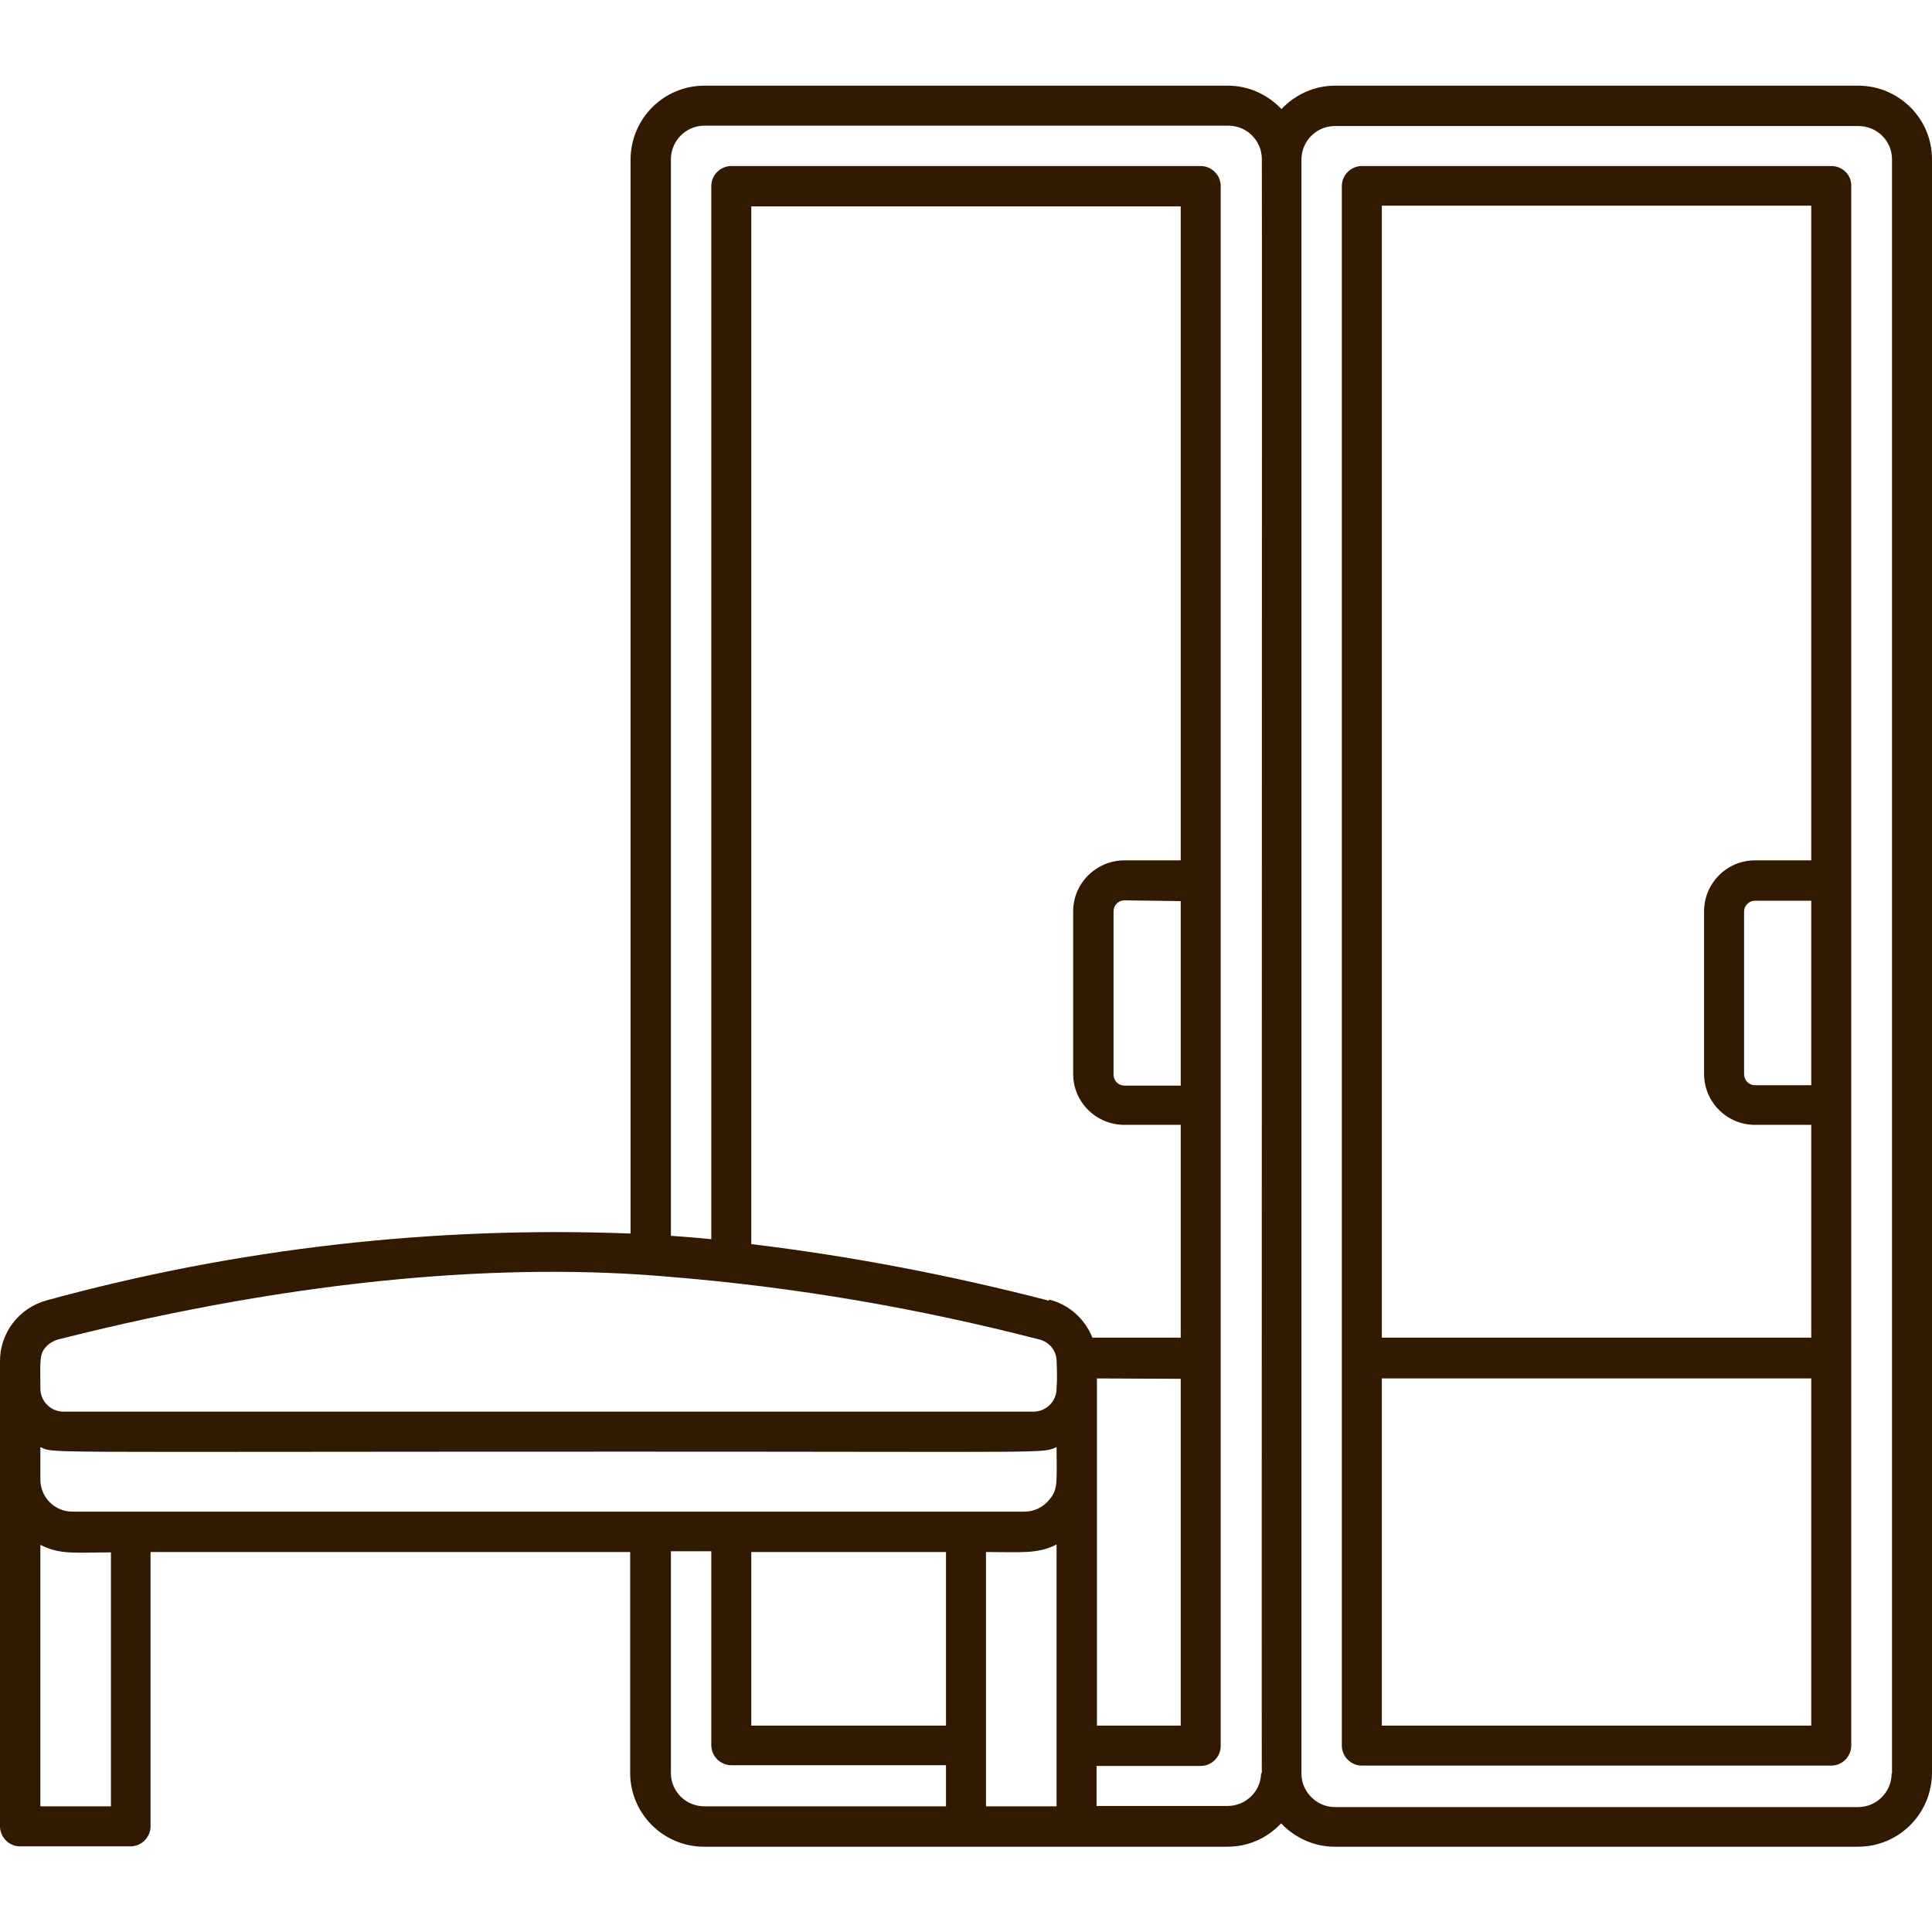
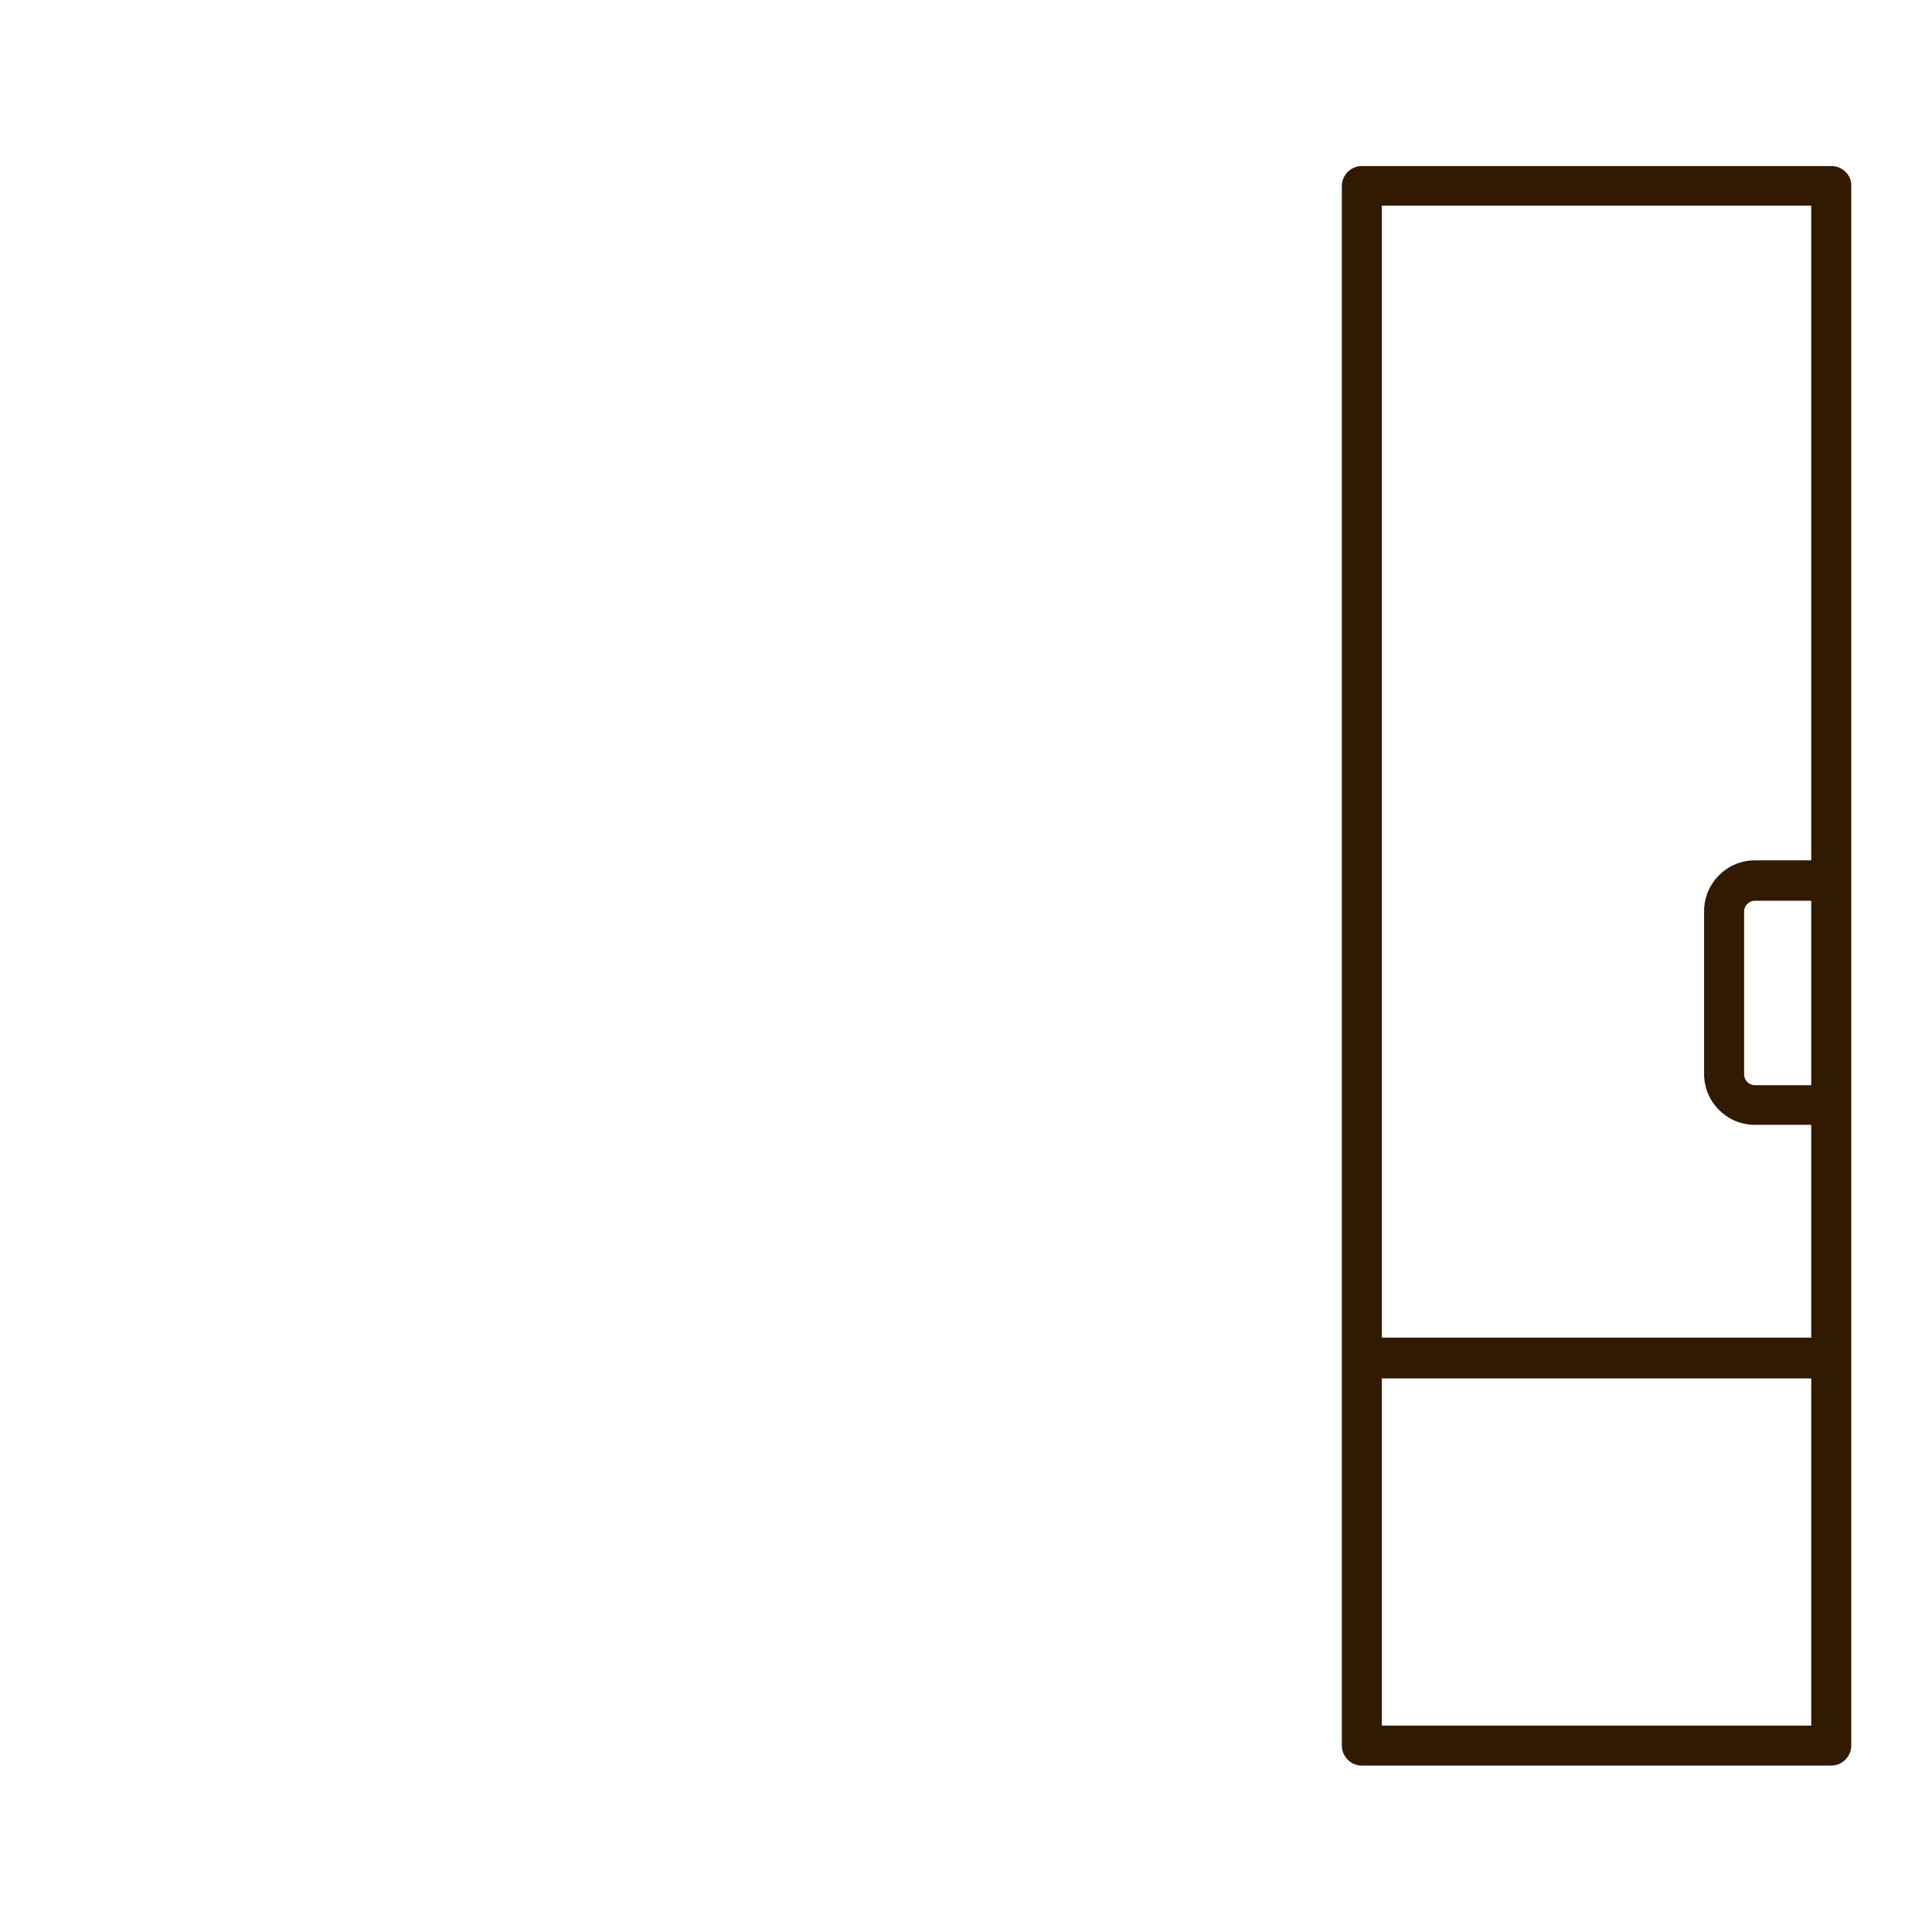
<svg xmlns="http://www.w3.org/2000/svg" version="1.1" id="Calque_1" x="0px" y="0px" viewBox="0 0 512 512" style="enable-background:new 0 0 512 512;" xml:space="preserve">
  <style type="text/css">
	.st0{fill:#321901;}
</style>
  <g id="Locker_Room">
-     <path class="st0" d="M492.4,22.7H353.8c-5.4,0-10.5,2.3-14.2,6.2c-3.7-3.9-8.8-6.2-14.2-6.2H186.7c-10.8,0-19.5,8.7-19.6,19.5   v284.7c-52.2-2-104.3,3.9-154.7,17.7c-7.4,2-12.5,8.7-12.4,16.3V484c0,2.9,2.4,5.3,5.3,5.3h29.3c2.9,0,5.3-2.4,5.3-5.3v-72.7h127.1   V470c0.1,10.7,8.8,19.4,19.6,19.4h138.7c5.4,0,10.5-2.2,14.2-6.2c3.7,3.9,8.8,6.2,14.2,6.2h138.7c10.8,0,19.5-8.7,19.6-19.5V42.2   C512,31.4,503.2,22.7,492.4,22.7z M29.3,478.7H10.7v-69.3c5.3,2.7,9.4,2,18.7,2V478.7z M250.7,478.7h-64c-4.9,0-8.9-3.9-8.9-8.8   c0,0,0,0,0-0.1v-58.7h10.7v51.4c0,2.9,2.4,5.3,5.3,5.3h56.9V478.7z M250.7,457.3h-51.6v-46h51.6V457.3z M280,478.7h-18.7v-67.4   c9,0,13.7,0.6,18.7-2V478.7z M278.1,397.4c-1.6,2-4,3.2-6.6,3.2H19.2c-4.7,0-8.5-3.8-8.5-8.5v0v-8.6c4.4,1.7-6.9,1.2,156.4,1.2   c114.8,0,108.6,0.5,112.9-1.2C280,392.2,280.5,394.7,278.1,397.4L278.1,397.4z M280,368c0,3.4-2.8,6.1-6.1,6.1H16.8   c-3.4,0-6.1-2.8-6.1-6.1c0-7.7-0.4-9.3,1.9-11.5c0.8-0.7,1.7-1.2,2.7-1.5c65.5-16.6,120.1-20.4,162.5-16.6   c33,2.7,65.6,8.3,97.7,16.6c2.5,0.6,4.3,2.8,4.5,5.3C280.1,362.9,280.2,365.5,280,368z M278,344.7c-25.9-6.7-52.3-11.8-78.9-15   v-275h113.8V228H298c-7.5,0-13.6,6.1-13.6,13.5v43.1c0,7.5,6.1,13.5,13.6,13.5h14.9v56.4h-23.4c-2-5-6.2-8.8-11.5-10.1V344.7z    M312.9,238.8v48.9H298c-1.6,0-2.9-1.3-2.9-2.9v-43.3c0-1.6,1.3-2.9,2.9-2.9L312.9,238.8z M312.9,365.4v91.9h-22.2v-92L312.9,365.4   z M334.2,470c-0.1,4.8-4.1,8.6-8.9,8.6h-34.7V468h27.6c2.9,0,5.3-2.4,5.3-5.3V49.3c0-2.9-2.4-5.3-5.3-5.3H193.8   c-2.9,0-5.3,2.4-5.3,5.3v279.1c-3.6-0.4-7.1-0.6-10.7-0.9V42.2c0-4.9,4-8.9,8.9-8.9c0,0,0,0,0.1,0h138.7c4.9,0,8.8,3.9,8.9,8.7   c0.1,8.2-0.1,434.6,0,427.8L334.2,470z M501.3,470c0,4.9-4,8.9-8.9,8.9c0,0,0,0-0.1,0H353.8c-4.8,0-8.8-3.9-8.9-8.7V42.1   c0.1-4.8,4-8.7,8.9-8.7h138.7c4.9,0,8.9,3.9,8.9,8.8c0,0,0,0,0,0.1V470z" />
    <path class="st0" d="M485.3,44H360.9c-2.9,0-5.3,2.4-5.3,5.3v413.3c0,2.9,2.4,5.3,5.3,5.3h124.4c2.9,0,5.3-2.4,5.3-5.3V49.3   C490.7,46.4,488.3,44,485.3,44z M480,457.3H366.2v-92H480V457.3z M480,287.6h-14.9c-1.6,0-2.9-1.3-2.9-2.9l0,0v-43.1   c0-1.6,1.3-2.9,2.9-2.9l0,0H480V287.6z M480,228h-14.9c-7.5,0-13.5,6.1-13.5,13.5c0,0,0,0,0,0v43.1c0,7.5,6.1,13.5,13.5,13.5l0,0   H480v56.4H366.2v-300H480V228z" />
  </g>
</svg>